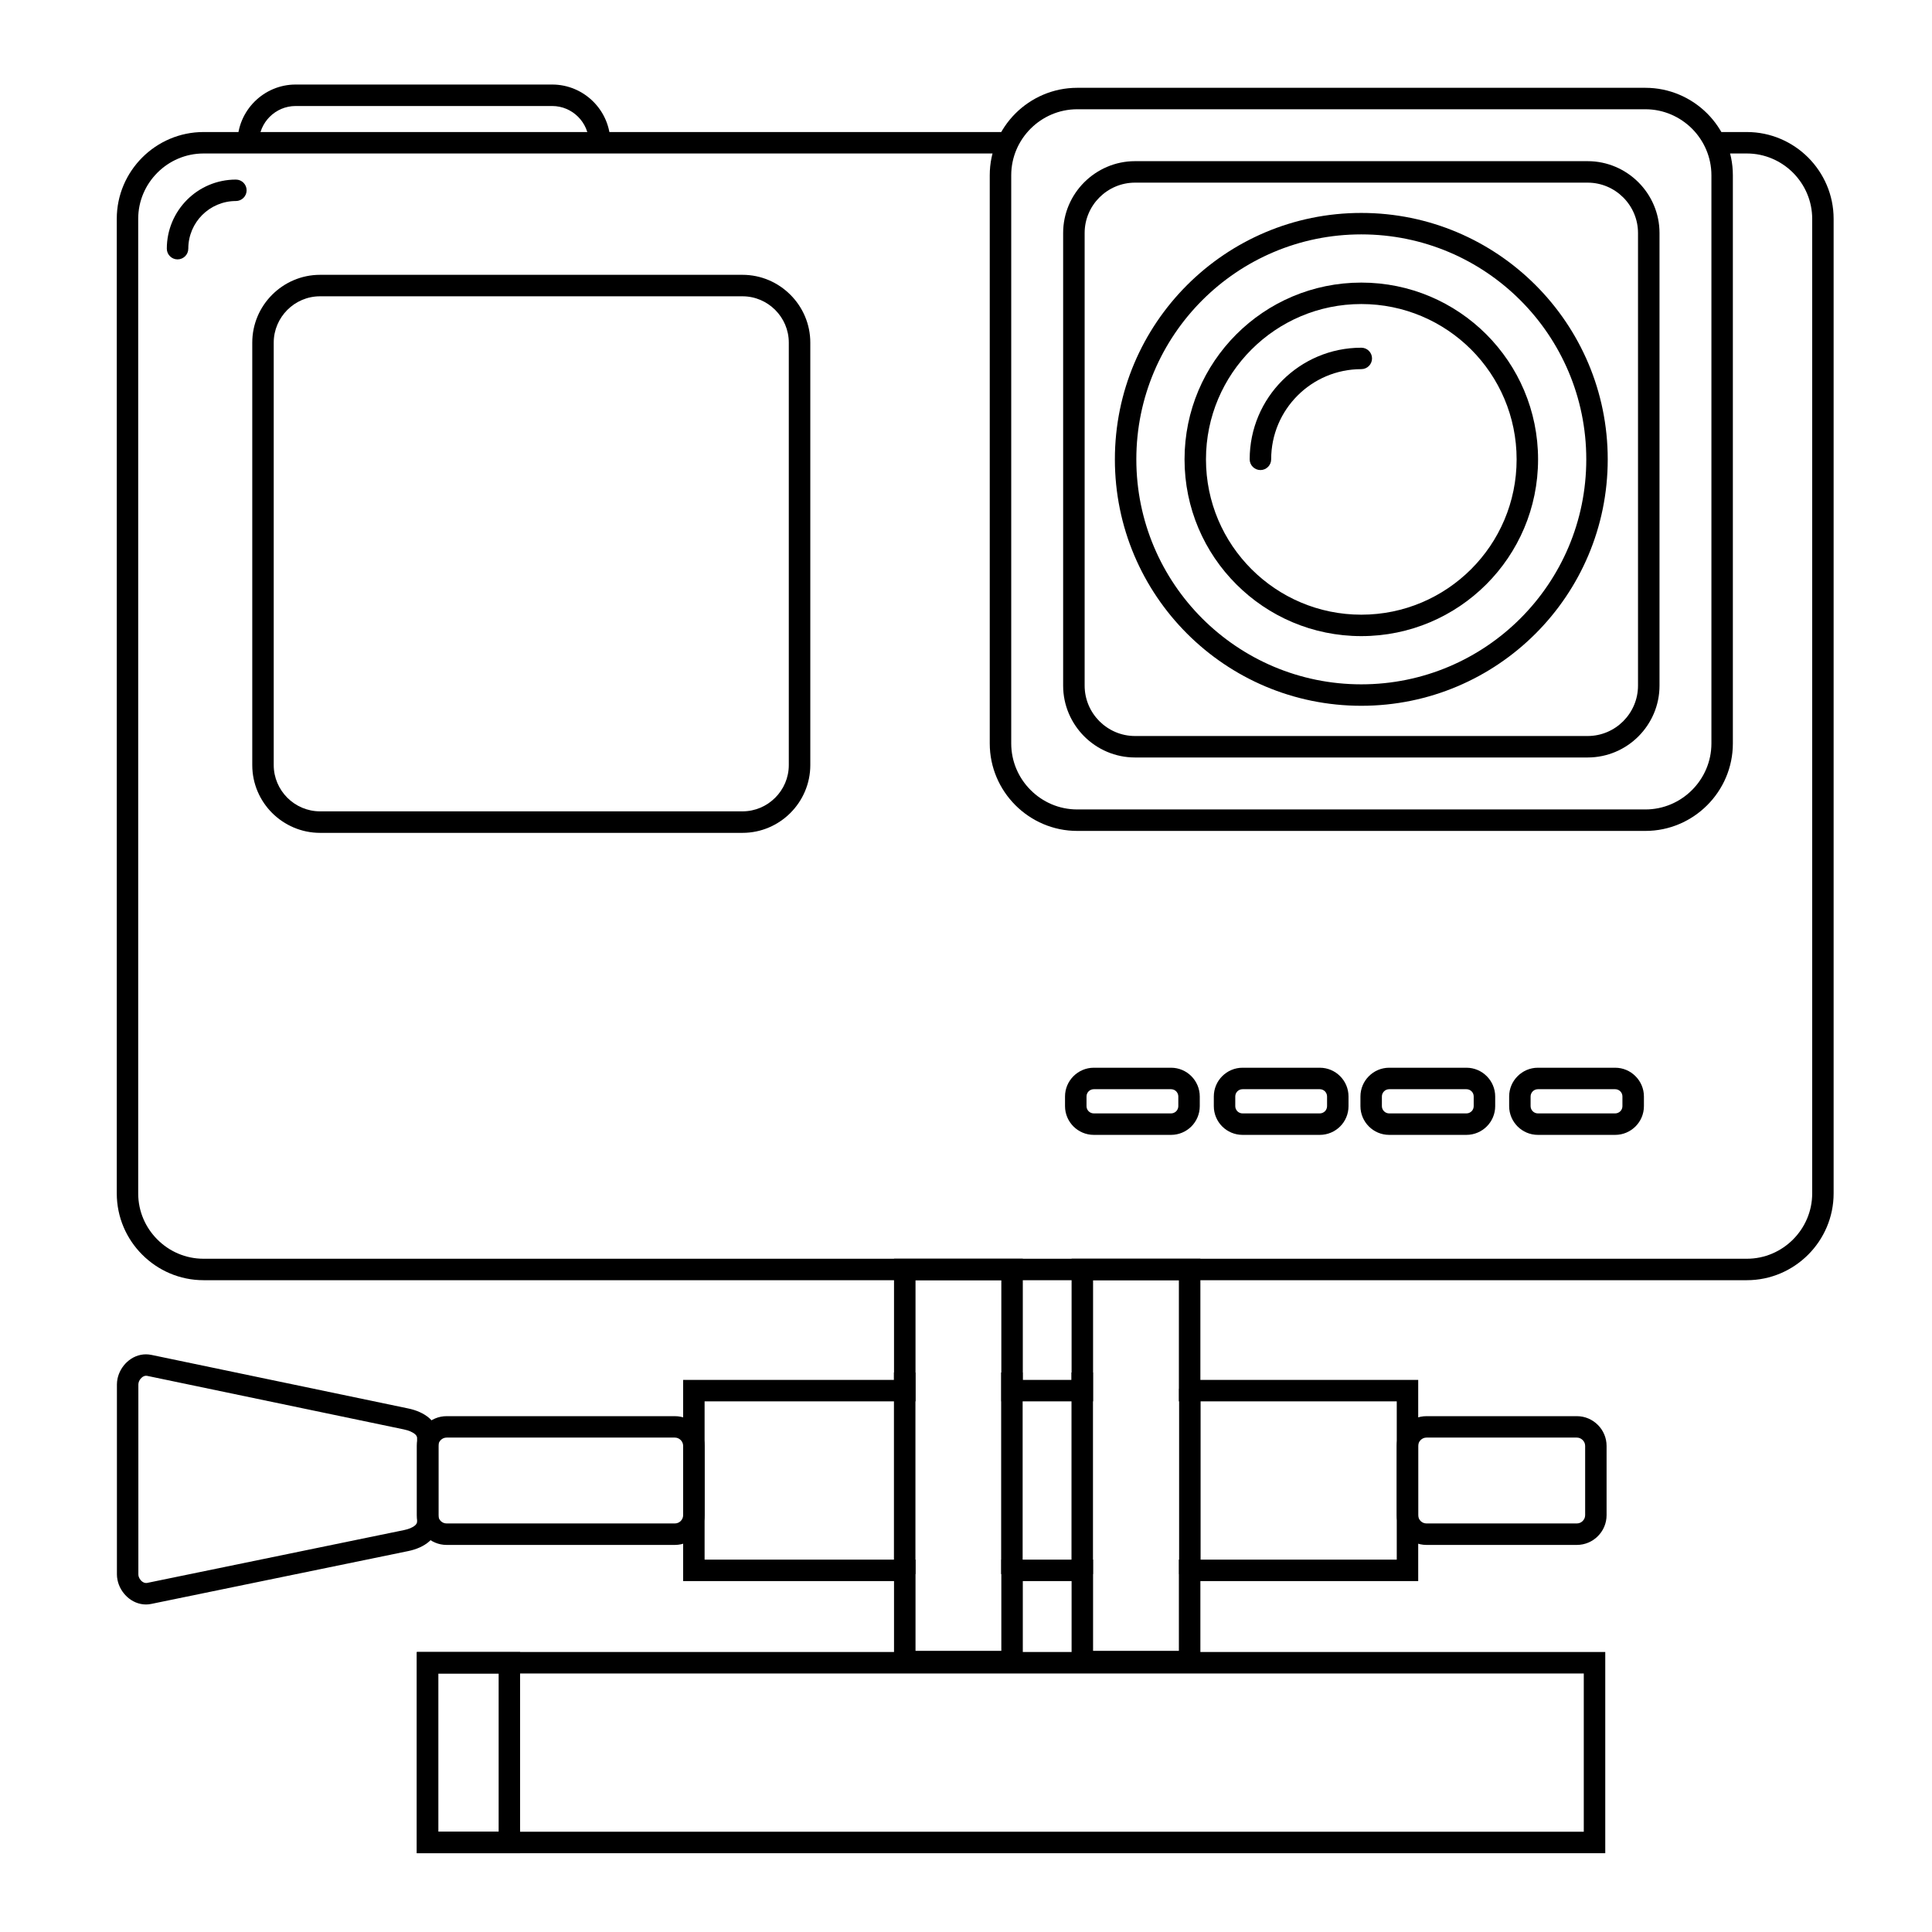
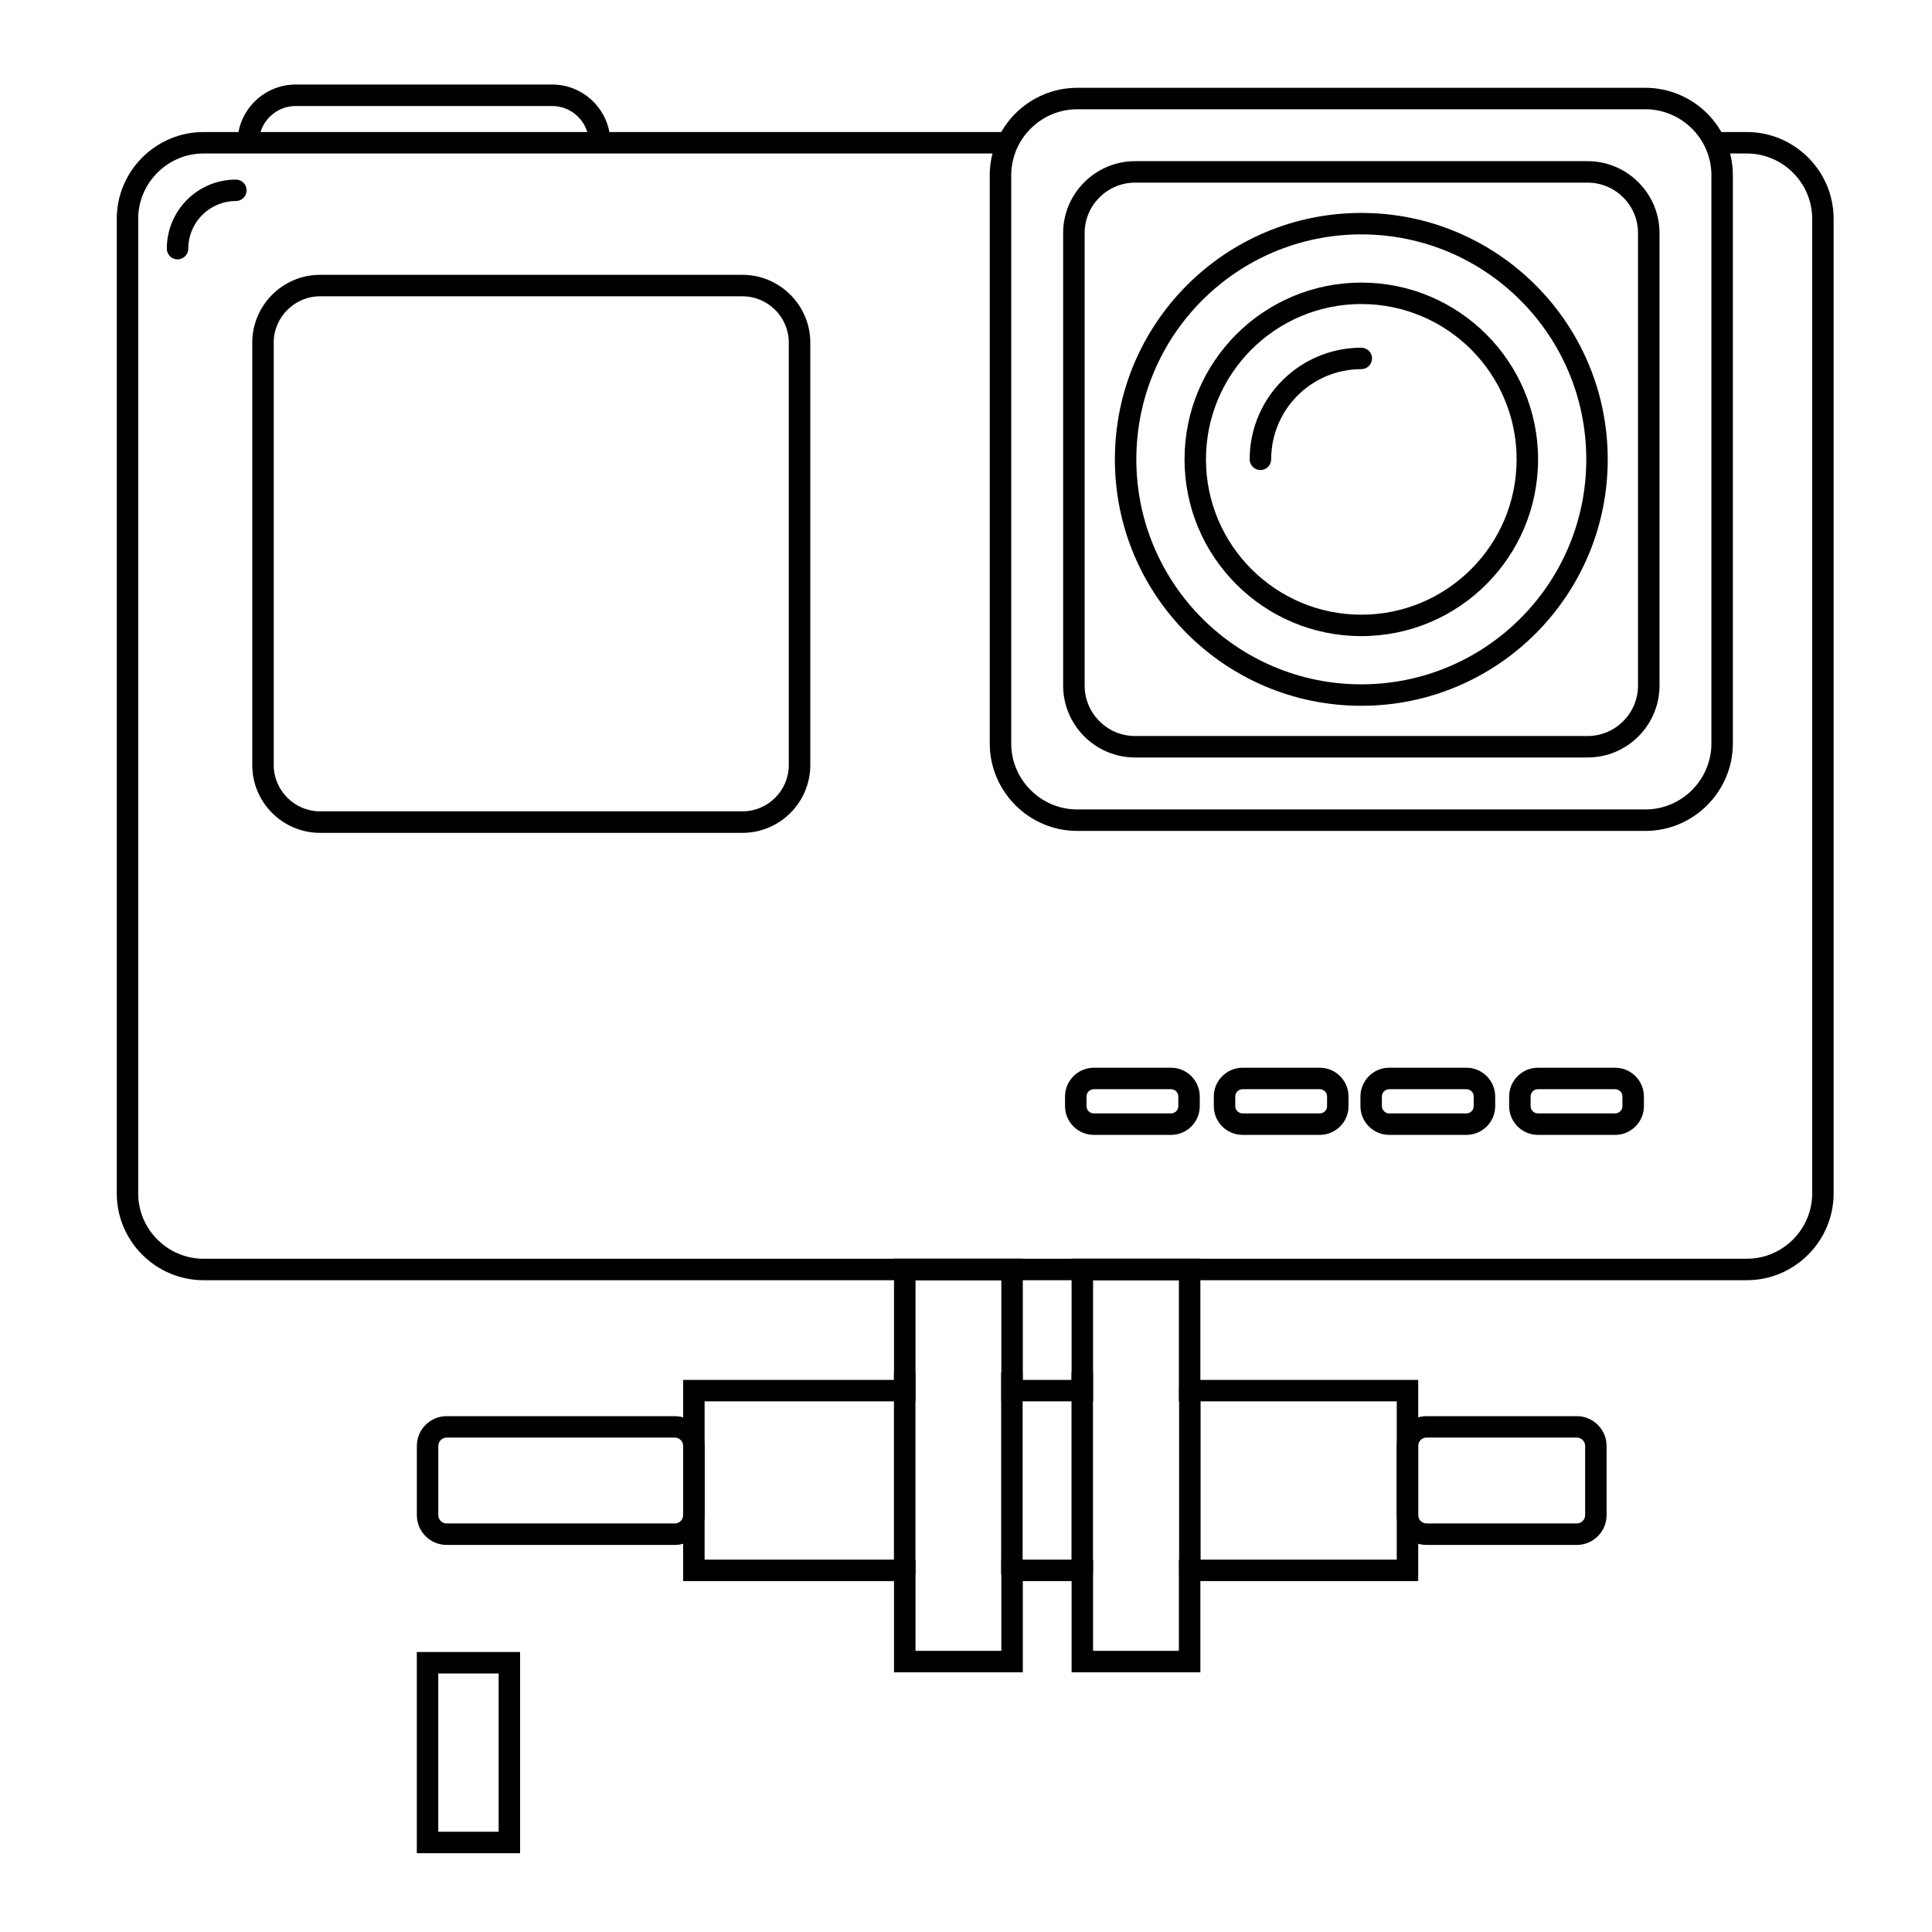
<svg xmlns="http://www.w3.org/2000/svg" fill="#000000" width="800px" height="800px" version="1.1" viewBox="144 144 512 512">
  <g>
    <path d="m597.77 178.99h9.168c6.328 0 12.07 2.59 16.242 6.75 4.16 4.172 6.75 9.914 6.75 16.242v258.28c0 6.328-2.59 12.082-6.75 16.242-4.172 4.172-9.914 6.762-16.242 6.762h-409c-6.328 0-12.082-2.59-16.242-6.762-4.172-4.16-6.75-9.914-6.75-16.242v-258.28c0-6.328 2.578-12.07 6.75-16.242 4.16-4.16 9.914-6.75 16.242-6.75h213.21v5.684h-213.21c-4.758 0-9.09 1.953-12.223 5.09-3.144 3.144-5.09 7.465-5.09 12.223v258.28c0 4.766 1.945 9.09 5.09 12.223 3.133 3.144 7.465 5.09 12.223 5.09h409c4.758 0 9.078-1.945 12.223-5.09 3.133-3.133 5.09-7.457 5.09-12.223v-258.28c0-4.758-1.953-9.078-5.09-12.223-3.144-3.133-7.465-5.09-12.223-5.09h-9.168z" />
    <path d="m305.75 181.81h-5.691c0-5.34-4.375-9.715-9.723-9.715h-67.992c-5.352 0-9.723 4.375-9.723 9.715h-5.684c0-8.473 6.934-15.406 15.406-15.406h67.992c8.484 0 15.418 6.934 15.418 15.406z" />
    <path d="m193.9 209.9c0 1.57-1.281 2.84-2.852 2.84-1.562 0-2.84-1.27-2.84-2.84 0-5.059 2.055-9.633 5.359-12.949 3.316-3.316 7.891-5.359 12.949-5.359 1.57 0 2.84 1.27 2.84 2.84 0 1.57-1.27 2.84-2.84 2.84-3.488 0-6.641 1.422-8.926 3.699-2.277 2.289-3.688 5.441-3.688 8.926z" />
    <path d="m433.86 426.96h20.484c2.098 0 4 0.855 5.379 2.238 1.371 1.379 2.227 3.285 2.227 5.379v2.57c0 2.098-0.855 4-2.227 5.379-1.379 1.371-3.285 2.227-5.379 2.227h-20.484c-2.098 0-4-0.855-5.379-2.227-1.379-1.379-2.238-3.285-2.238-5.379v-2.57c0-2.098 0.855-4 2.238-5.379 1.379-1.379 3.285-2.238 5.379-2.238zm20.484 5.691h-20.484c-0.523 0-1.008 0.211-1.359 0.562-0.352 0.352-0.562 0.828-0.562 1.359v2.57c0 0.523 0.211 1.008 0.562 1.359 0.352 0.344 0.836 0.562 1.359 0.562h20.484c0.523 0 1.008-0.223 1.359-0.562 0.344-0.352 0.562-0.836 0.562-1.359v-2.57c0-0.535-0.223-1.008-0.562-1.359-0.352-0.352-0.836-0.562-1.359-0.562z" />
    <path d="m473.28 426.96h20.484c2.098 0 4 0.855 5.379 2.238 1.379 1.379 2.227 3.285 2.227 5.379v2.57c0 2.098-0.848 4-2.227 5.379-1.379 1.371-3.285 2.227-5.379 2.227h-20.484c-2.098 0-4-0.855-5.379-2.227-1.379-1.379-2.227-3.285-2.227-5.379v-2.57c0-2.098 0.848-4 2.227-5.379 1.379-1.379 3.285-2.238 5.379-2.238zm20.484 5.691h-20.484c-0.523 0-1.008 0.211-1.359 0.562-0.344 0.352-0.562 0.828-0.562 1.359v2.57c0 0.523 0.223 1.008 0.562 1.359 0.352 0.344 0.836 0.562 1.359 0.562h20.484c0.523 0 1.008-0.223 1.359-0.562 0.344-0.352 0.562-0.836 0.562-1.359v-2.57c0-0.535-0.223-1.008-0.562-1.359-0.352-0.352-0.836-0.562-1.359-0.562z" />
    <path d="m512.14 426.96h20.484c2.098 0 4 0.855 5.379 2.238 1.379 1.379 2.238 3.285 2.238 5.379v2.57c0 2.098-0.855 4-2.238 5.379-1.379 1.371-3.285 2.227-5.379 2.227h-20.484c-2.098 0-4-0.855-5.371-2.227-1.379-1.379-2.238-3.285-2.238-5.379v-2.57c0-2.098 0.855-4 2.238-5.379 1.371-1.379 3.273-2.238 5.371-2.238zm20.484 5.691h-20.484c-0.523 0-1.008 0.211-1.352 0.562-0.352 0.352-0.574 0.828-0.574 1.359v2.57c0 0.523 0.223 1.008 0.574 1.359 0.344 0.344 0.828 0.562 1.352 0.562h20.484c0.535 0 1.008-0.223 1.359-0.562 0.352-0.352 0.562-0.836 0.562-1.359v-2.57c0-0.535-0.211-1.008-0.562-1.359-0.352-0.352-0.828-0.562-1.359-0.562z" />
    <path d="m551.55 426.96h20.496c2.098 0 3.988 0.855 5.371 2.238 1.379 1.379 2.238 3.285 2.238 5.379v2.57c0 2.098-0.855 4-2.238 5.379-1.379 1.371-3.273 2.227-5.371 2.227h-20.496c-2.098 0-4-0.855-5.371-2.227-1.379-1.379-2.238-3.285-2.238-5.379v-2.57c0-2.098 0.855-4 2.238-5.379 1.371-1.379 3.273-2.238 5.371-2.238zm20.496 5.691h-20.496c-0.523 0-1.008 0.211-1.352 0.562-0.352 0.352-0.574 0.828-0.574 1.359v2.57c0 0.523 0.223 1.008 0.574 1.359 0.344 0.344 0.828 0.562 1.352 0.562h20.496c0.523 0 0.996-0.223 1.352-0.562 0.352-0.352 0.562-0.836 0.562-1.359v-2.57c0-0.535-0.211-1.008-0.562-1.359-0.352-0.352-0.828-0.562-1.352-0.562z" />
    <path d="m228.81 216.83h111.96c4.949 0 9.43 2.023 12.688 5.281 3.254 3.246 5.281 7.738 5.281 12.688v111.96c0 4.938-2.023 9.43-5.281 12.688-3.254 3.246-7.738 5.269-12.688 5.269h-111.96c-4.938 0-9.43-2.023-12.688-5.269-3.254-3.254-5.269-7.75-5.269-12.688v-111.96c0-4.949 2.016-9.441 5.269-12.688 3.254-3.254 7.75-5.281 12.688-5.281zm111.96 5.691h-111.96c-3.367 0-6.438 1.379-8.664 3.606-2.215 2.227-3.606 5.289-3.606 8.664v111.96c0 3.367 1.391 6.438 3.606 8.656 2.227 2.227 5.301 3.606 8.664 3.606h111.96c3.375 0 6.438-1.379 8.664-3.606 2.227-2.215 3.606-5.289 3.606-8.656v-111.96c0-3.375-1.379-6.438-3.606-8.664-2.227-2.227-5.289-3.606-8.664-3.606z" />
    <path d="m429.47 167.27h150.58c6.379 0 12.172 2.609 16.375 6.801 4.191 4.203 6.801 9.996 6.801 16.375v150.58c0 6.379-2.609 12.172-6.801 16.363-4.203 4.203-9.996 6.812-16.375 6.812h-150.58c-6.379 0-12.172-2.609-16.375-6.812-4.191-4.191-6.801-9.984-6.801-16.363v-150.58c0-6.379 2.609-12.172 6.801-16.375 4.203-4.191 9.996-6.801 16.375-6.801zm150.58 5.684h-150.58c-4.805 0-9.18 1.977-12.344 5.141-3.176 3.176-5.141 7.547-5.141 12.352v150.58c0 4.805 1.965 9.18 5.141 12.344 3.164 3.176 7.535 5.141 12.344 5.141h150.58c4.805 0 9.18-1.965 12.352-5.141 3.164-3.164 5.141-7.535 5.141-12.344v-150.58c0-4.805-1.977-9.18-5.141-12.352-3.176-3.164-7.547-5.141-12.352-5.141z" />
    <path d="m444.79 186.71h119.95c5.238 0 10.004 2.144 13.453 5.594 3.445 3.445 5.594 8.211 5.594 13.441v119.96c0 5.238-2.144 9.996-5.594 13.453-3.445 3.445-8.211 5.582-13.453 5.582h-119.95c-5.238 0-9.996-2.137-13.453-5.582-3.445-3.457-5.594-8.211-5.594-13.453v-119.96c0-5.231 2.144-9.996 5.594-13.441 3.457-3.445 8.211-5.594 13.453-5.594zm119.95 5.691h-119.95c-3.668 0-7.004 1.5-9.43 3.918-2.418 2.418-3.918 5.754-3.918 9.422v119.96c0 3.668 1.5 7.004 3.918 9.43 2.43 2.418 5.762 3.918 9.43 3.918h119.95c3.668 0 7.012-1.5 9.43-3.918 2.418-2.43 3.918-5.762 3.918-9.43v-119.96c0-3.668-1.5-7.004-3.918-9.422-2.418-2.418-5.762-3.918-9.43-3.918z" />
    <path d="m504.76 200.43c18.035 0 34.359 7.305 46.18 19.125 11.82 11.82 19.125 28.145 19.125 46.18s-7.305 34.359-19.125 46.18c-11.82 11.82-28.145 19.125-46.18 19.125-18.035 0-34.359-7.305-46.18-19.125-11.82-11.82-19.125-28.145-19.125-46.18s7.305-34.359 19.125-46.18c11.82-11.82 28.145-19.125 46.18-19.125zm42.16 23.145c-10.793-10.793-25.695-17.461-42.16-17.461-16.465 0-31.367 6.672-42.16 17.461-10.781 10.793-17.461 25.695-17.461 42.16s6.68 31.367 17.461 42.16c10.793 10.781 25.695 17.461 42.16 17.461 16.465 0 31.367-6.68 42.16-17.461 10.793-10.793 17.461-25.695 17.461-42.16s-6.672-31.367-17.461-42.16z" />
    <path d="m504.76 218.89c12.938 0 24.645 5.238 33.129 13.715 8.473 8.484 13.715 20.191 13.715 33.129s-5.238 24.645-13.715 33.121c-8.484 8.484-20.191 13.723-33.129 13.723s-24.645-5.238-33.121-13.723c-8.484-8.473-13.723-20.184-13.723-33.121s5.238-24.645 13.723-33.129c8.473-8.473 20.184-13.715 33.121-13.715zm29.109 17.734c-7.457-7.445-17.746-12.051-29.109-12.051-11.367 0-21.652 4.606-29.102 12.051-7.457 7.457-12.062 17.746-12.062 29.109 0 11.367 4.606 21.652 12.062 29.102 7.445 7.445 17.734 12.062 29.102 12.062 11.367 0 21.652-4.613 29.109-12.062 7.445-7.445 12.051-17.734 12.051-29.102s-4.606-21.652-12.051-29.109z" />
    <path d="m480.87 265.73c0 1.57-1.281 2.84-2.84 2.84-1.57 0-2.852-1.27-2.852-2.84 0-8.172 3.316-15.566 8.664-20.918 5.359-5.352 12.746-8.664 20.918-8.664 1.57 0 2.84 1.27 2.84 2.84 0 1.57-1.27 2.84-2.84 2.84-6.602 0-12.574 2.68-16.898 7.004-4.324 4.324-6.992 10.297-6.992 16.898z" />
    <path d="m383.77 477.57h31.285v32.121h12.93v-32.121h34.129v32.121h57.727v53.312h-57.727v24.172h-34.129v-24.172h-12.93v24.172h-34.129v-24.172h-55.883v-53.312h55.883v-32.121zm25.594 5.691h-22.742v32.113h-55.895v41.945h55.895v24.172h22.742v-24.172h24.312v24.172h22.742v-24.172h57.738v-41.945h-57.738v-32.113h-22.742v32.113h-24.312z" />
-     <path d="m566.56 635.12h-312.09v-53.324h314.94v53.324zm-306.41-5.691h303.57v-41.938h-303.57z" />
    <path d="m278.99 635.12h-24.527v-53.324h27.367v53.324zm-18.844-5.691h16v-41.938h-16z" />
    <path d="m522.03 547.73h39.852c0.594 0 1.148-0.242 1.543-0.645 0.402-0.402 0.656-0.945 0.656-1.551v-18.359c0-0.594-0.25-1.148-0.656-1.543-0.395-0.402-0.945-0.656-1.543-0.656h-39.852c-0.605 0-1.148 0.25-1.551 0.656-0.395 0.395-0.645 0.945-0.645 1.543v18.359c0 0.605 0.25 1.148 0.645 1.551 0.402 0.402 0.945 0.645 1.551 0.645zm39.852 5.691h-39.852c-2.176 0-4.141-0.887-5.57-2.316-1.422-1.422-2.309-3.394-2.309-5.57v-18.359c0-2.168 0.887-4.141 2.309-5.562 1.43-1.43 3.394-2.316 5.57-2.316h39.852c2.168 0 4.141 0.887 5.562 2.316 1.43 1.422 2.316 3.394 2.316 5.562v18.359c0 2.176-0.887 4.152-2.316 5.57-1.422 1.43-3.394 2.316-5.562 2.316z" />
    <path d="m262.35 547.73h60.496c0.605 0 1.148-0.242 1.551-0.645 0.395-0.402 0.645-0.945 0.645-1.551v-18.359c0-0.594-0.25-1.148-0.645-1.543-0.402-0.402-0.945-0.656-1.551-0.656h-60.496c-0.605 0-1.148 0.25-1.551 0.656-0.395 0.395-0.645 0.945-0.645 1.543v18.359c0 0.605 0.25 1.148 0.645 1.551 0.402 0.402 0.945 0.645 1.551 0.645zm60.496 5.691h-60.496c-2.168 0-4.141-0.887-5.57-2.316-1.422-1.422-2.309-3.394-2.309-5.57v-18.359c0-2.168 0.887-4.141 2.309-5.562 1.43-1.43 3.406-2.316 5.57-2.316h60.496c2.168 0 4.141 0.887 5.57 2.316 1.422 1.422 2.309 3.394 2.309 5.562v18.359c0 2.176-0.887 4.152-2.309 5.57-1.43 1.43-3.406 2.316-5.57 2.316z" />
-     <path d="m184.12 503.06 68.113 14.207c2.086 0.434 4.082 1.281 5.531 2.551 1.512 1.34 2.457 3.082 2.457 5.269v22.137c0 2.188-0.945 3.941-2.469 5.269-1.441 1.281-3.438 2.117-5.531 2.551l-68.113 14.008c-0.504 0.102-0.977 0.152-1.41 0.152-1.934 0-3.688-0.797-5.027-2.035-1.27-1.168-2.188-2.762-2.527-4.445-0.109-0.516-0.16-1.02-0.16-1.492v-50.352c0-0.492 0.059-0.996 0.16-1.523 0.352-1.664 1.258-3.254 2.527-4.422 1.34-1.23 3.082-2.023 5.019-2.023 0.453 0 0.926 0.051 1.43 0.152zm66.957 19.758-68.105-14.207c-0.082-0.012-0.172-0.02-0.281-0.02-0.414 0-0.828 0.203-1.168 0.523-0.414 0.371-0.715 0.875-0.816 1.402-0.031 0.102-0.039 0.223-0.039 0.363v50.352c0 0.141 0.012 0.262 0.031 0.363 0.109 0.516 0.402 1.008 0.816 1.402 0.352 0.312 0.766 0.516 1.188 0.516 0.121 0 0.211 0 0.281-0.02l68.105-14.008c1.18-0.242 2.246-0.656 2.922-1.25 0.324-0.293 0.523-0.625 0.523-1.008v-22.137c0-0.383-0.203-0.715-0.523-0.996-0.676-0.594-1.742-1.02-2.934-1.27z" />
    <path d="m386.6 507.73v53.414h-5.695v-53.414z" />
    <path d="m415.01 507.73v53.414h-5.691v-53.414z" />
    <path d="m433.65 507.73v53.414h-5.691v-53.414z" />
    <path d="m462.17 512.02v49.133h-5.691v-49.133z" />
  </g>
</svg>